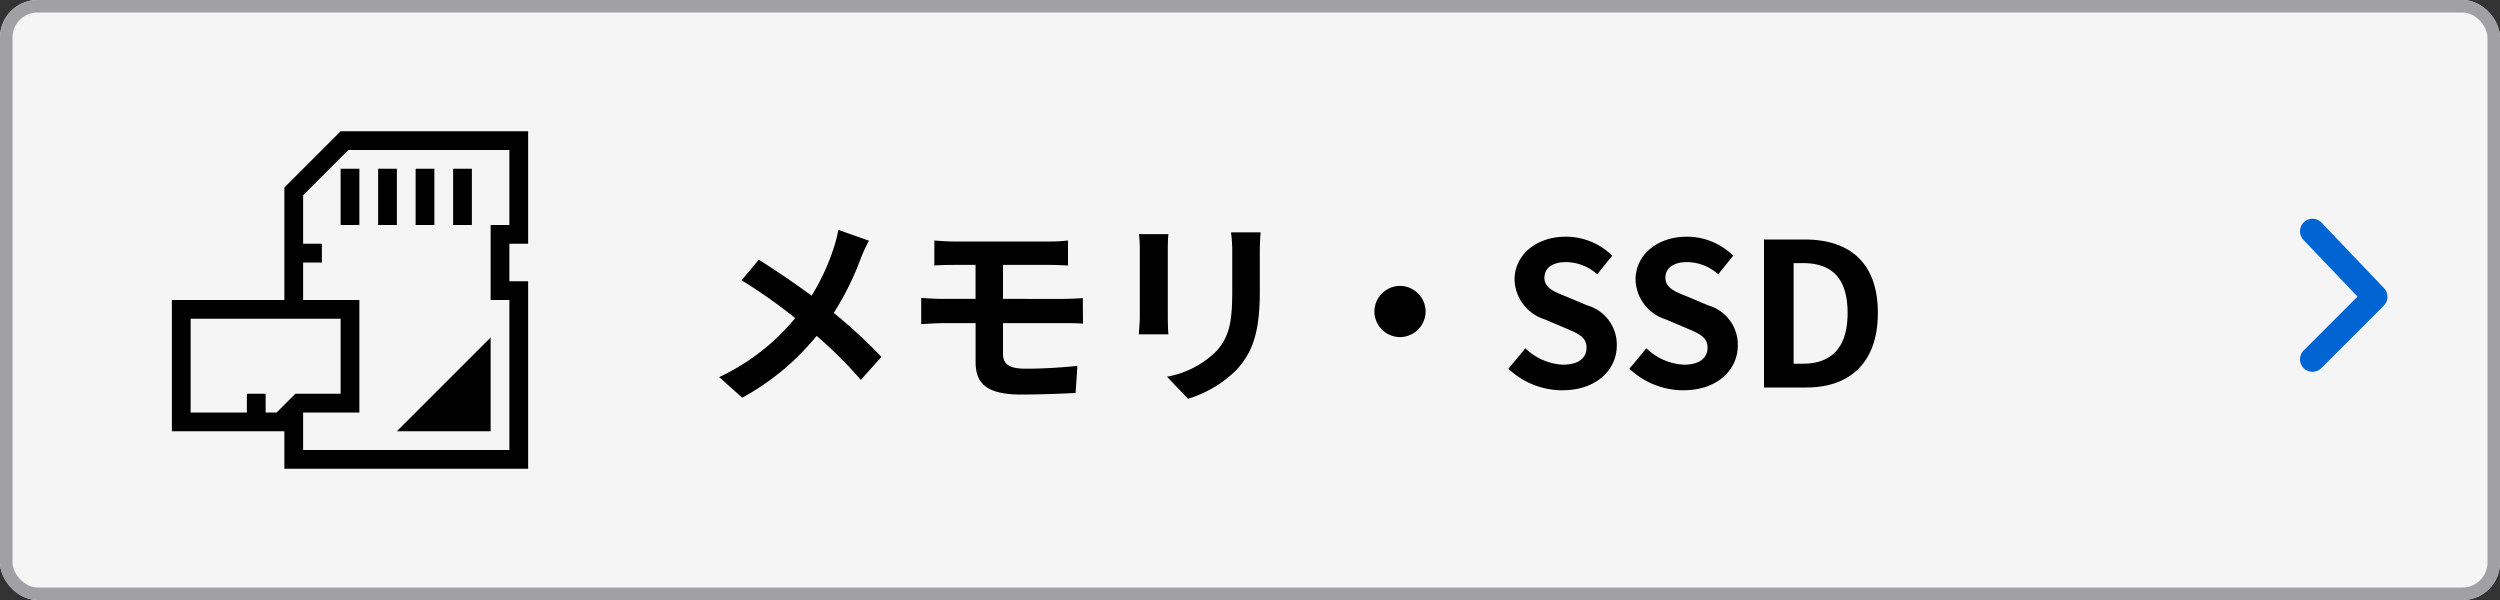
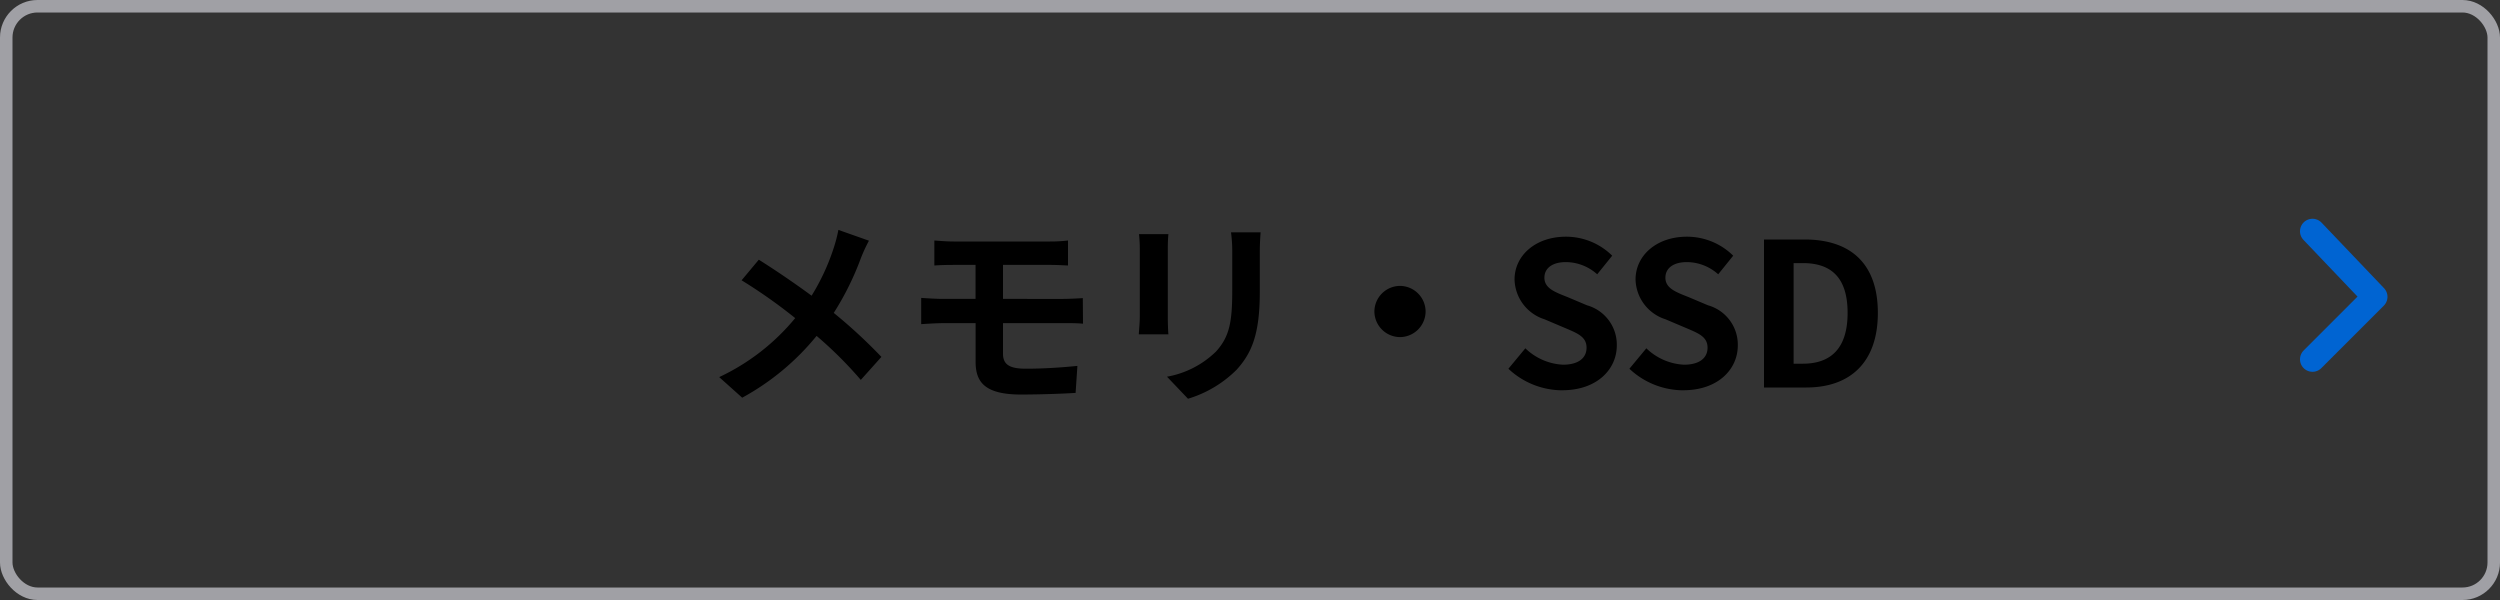
<svg xmlns="http://www.w3.org/2000/svg" id="btn_me" width="200" height="48" viewBox="0 0 200 48">
  <rect x="0" y="0" width="200" height="48" fill="#333333" stroke="none" />
  <g id="長方形_148640" data-name="長方形 148640" fill="#f5f5f6" stroke="#a0a0a5" stroke-width="1">
-     <rect width="200" height="48" rx="3" stroke="none" />
    <rect x="0.5" y="0.5" width="199" height="47" rx="2.5" fill="none" />
  </g>
  <path id="パス_1537" data-name="パス 1537" d="M11.072-12.608a11.706,11.706,0,0,1-.384,1.472,17.441,17.441,0,0,1-1.76,3.792c-1.3-.96-2.944-2.08-4.224-2.88L3.328-8.576A41.492,41.492,0,0,1,7.616-5.552a17.458,17.458,0,0,1-6.08,4.72L3.376.816A20,20,0,0,0,9.328-4.128a31.927,31.927,0,0,1,3.536,3.52l1.648-1.84A41.42,41.42,0,0,0,10.7-5.968a22.818,22.818,0,0,0,2.16-4.352,12.652,12.652,0,0,1,.656-1.424ZM24.24-5.152h4.88c.352,0,1.072,0,1.52.048l-.016-2.048c-.416.032-1.216.064-1.552.064H24.24v-2.72H28c.576,0,1.024.032,1.44.048v-2a11.932,11.932,0,0,1-1.44.08H20.3c-.576,0-1.088-.048-1.552-.08v2c.464-.032.976-.048,1.552-.048h1.744v2.72H19.44c-.5,0-1.3-.048-1.744-.08v2.1c.48-.032,1.3-.08,1.744-.08h2.608v3.088c0,1.616.72,2.624,3.648,2.624C27.2.56,29.008.5,30.048.432l.144-2.16c-1.28.128-2.688.224-4.128.224-1.28,0-1.824-.32-1.824-1.2Zm10.88-7.12a10.882,10.882,0,0,1,.064,1.216v5.392c0,.48-.064,1.1-.08,1.408h2.368c-.032-.368-.048-.992-.048-1.392v-5.408c0-.512.016-.864.048-1.216Zm7.36-.144a11.287,11.287,0,0,1,.1,1.6v3.04c0,2.5-.208,3.7-1.3,4.9A7.488,7.488,0,0,1,37.36-.864L39.04.9a9.3,9.3,0,0,0,3.888-2.32c1.184-1.312,1.856-2.784,1.856-6.224v-3.168c0-.64.032-1.152.064-1.6ZM53.952-6.08A2.062,2.062,0,0,0,56-4.032,2.062,2.062,0,0,0,58.048-6.08,2.062,2.062,0,0,0,56-8.128,2.062,2.062,0,0,0,53.952-6.08Zm15.04,6.3c2.736,0,4.352-1.648,4.352-3.584A3.271,3.271,0,0,0,70.96-6.576l-1.552-.656c-1.008-.4-1.856-.7-1.856-1.552,0-.784.672-1.248,1.712-1.248a3.777,3.777,0,0,1,2.512.976l1.2-1.488a5.254,5.254,0,0,0-3.712-1.52c-2.4,0-4.1,1.488-4.1,3.424a3.43,3.43,0,0,0,2.4,3.184l1.584.672c1.056.448,1.776.72,1.776,1.6,0,.832-.656,1.36-1.888,1.36a4.658,4.658,0,0,1-3.008-1.312L64.672-1.5A6.309,6.309,0,0,0,68.992.224Zm9.68,0c2.736,0,4.352-1.648,4.352-3.584A3.271,3.271,0,0,0,80.64-6.576l-1.552-.656c-1.008-.4-1.856-.7-1.856-1.552,0-.784.672-1.248,1.712-1.248a3.777,3.777,0,0,1,2.512.976l1.2-1.488a5.254,5.254,0,0,0-3.712-1.52c-2.4,0-4.1,1.488-4.1,3.424a3.43,3.43,0,0,0,2.4,3.184l1.584.672c1.056.448,1.776.72,1.776,1.6,0,.832-.656,1.36-1.888,1.36a4.658,4.658,0,0,1-3.008-1.312L74.352-1.5A6.309,6.309,0,0,0,78.672.224ZM85.12,0H88.5c3.488,0,5.728-1.984,5.728-5.968,0-4-2.24-5.872-5.856-5.872H85.12Zm2.368-1.9V-9.952h.736c2.208,0,3.584,1.088,3.584,3.984,0,2.88-1.376,4.064-3.584,4.064Z" transform="translate(56 31)" />
  <path id="パス_27852" data-name="パス 27852" d="M320.373,332.012l5,5,5.244-5" transform="translate(-147.013 349.117) rotate(-90)" fill="none" stroke="#0064d2" stroke-linecap="round" stroke-linejoin="round" stroke-width="2" />
  <g id="グループ_75227" data-name="グループ 75227" transform="translate(16256 20869)">
-     <path id="パス_1473" data-name="パス 1473" d="M36,25.5H34.5V21H36ZM33,21H31.5v4.5H33Zm-4.5,4.5H30V21H28.5Zm-3,0H27V21H25.5ZM39,27v3h1.5V45H21V42H12V31.5h9v-9L25.5,18h15v9ZM21.879,39H25.5V33h-12v7.5H18V39h1.5v1.5h.879ZM37.5,31.5v-6H39v-6H26.121L22.5,23.123V27H24v1.5H22.5v3H27v9H22.5v3H39v-12Zm0,10.5V34.5L30,42Z" transform="translate(-16254.25 -20876.5)" />
-     <rect id="長方形_148643" data-name="長方形 148643" width="36" height="36" transform="translate(-16246 -20863)" fill="none" />
-   </g>
+     </g>
</svg>